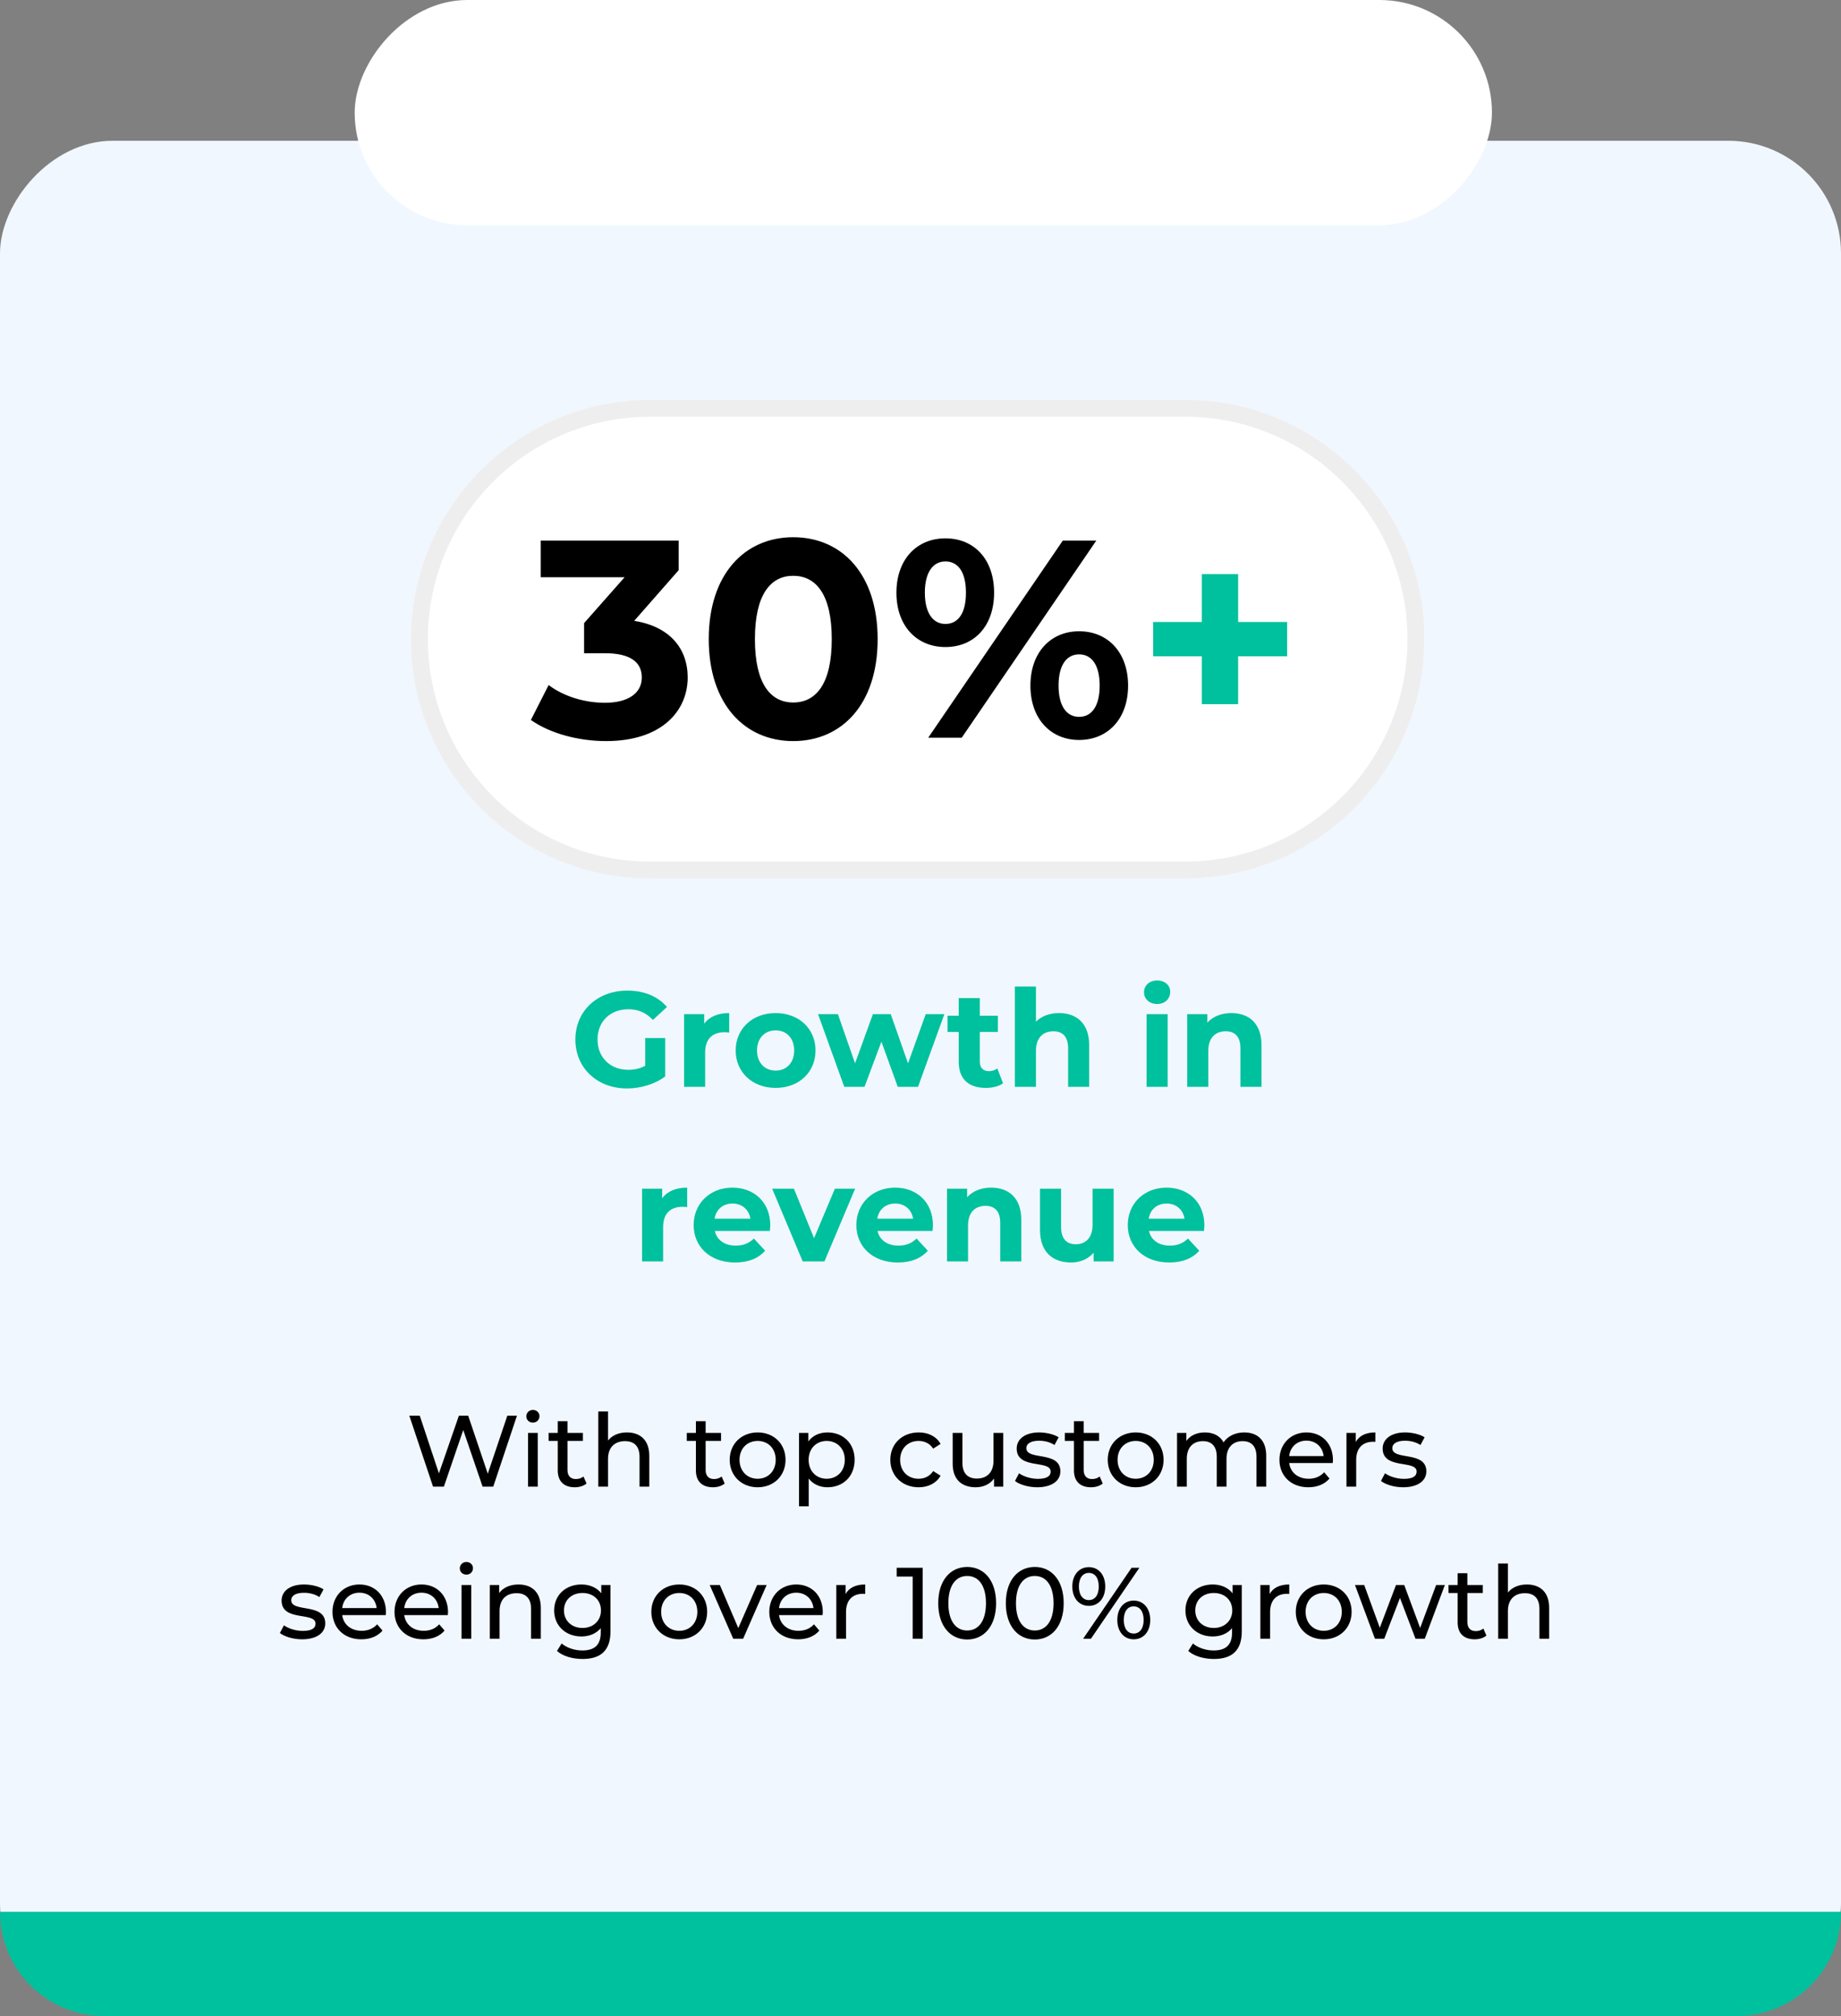
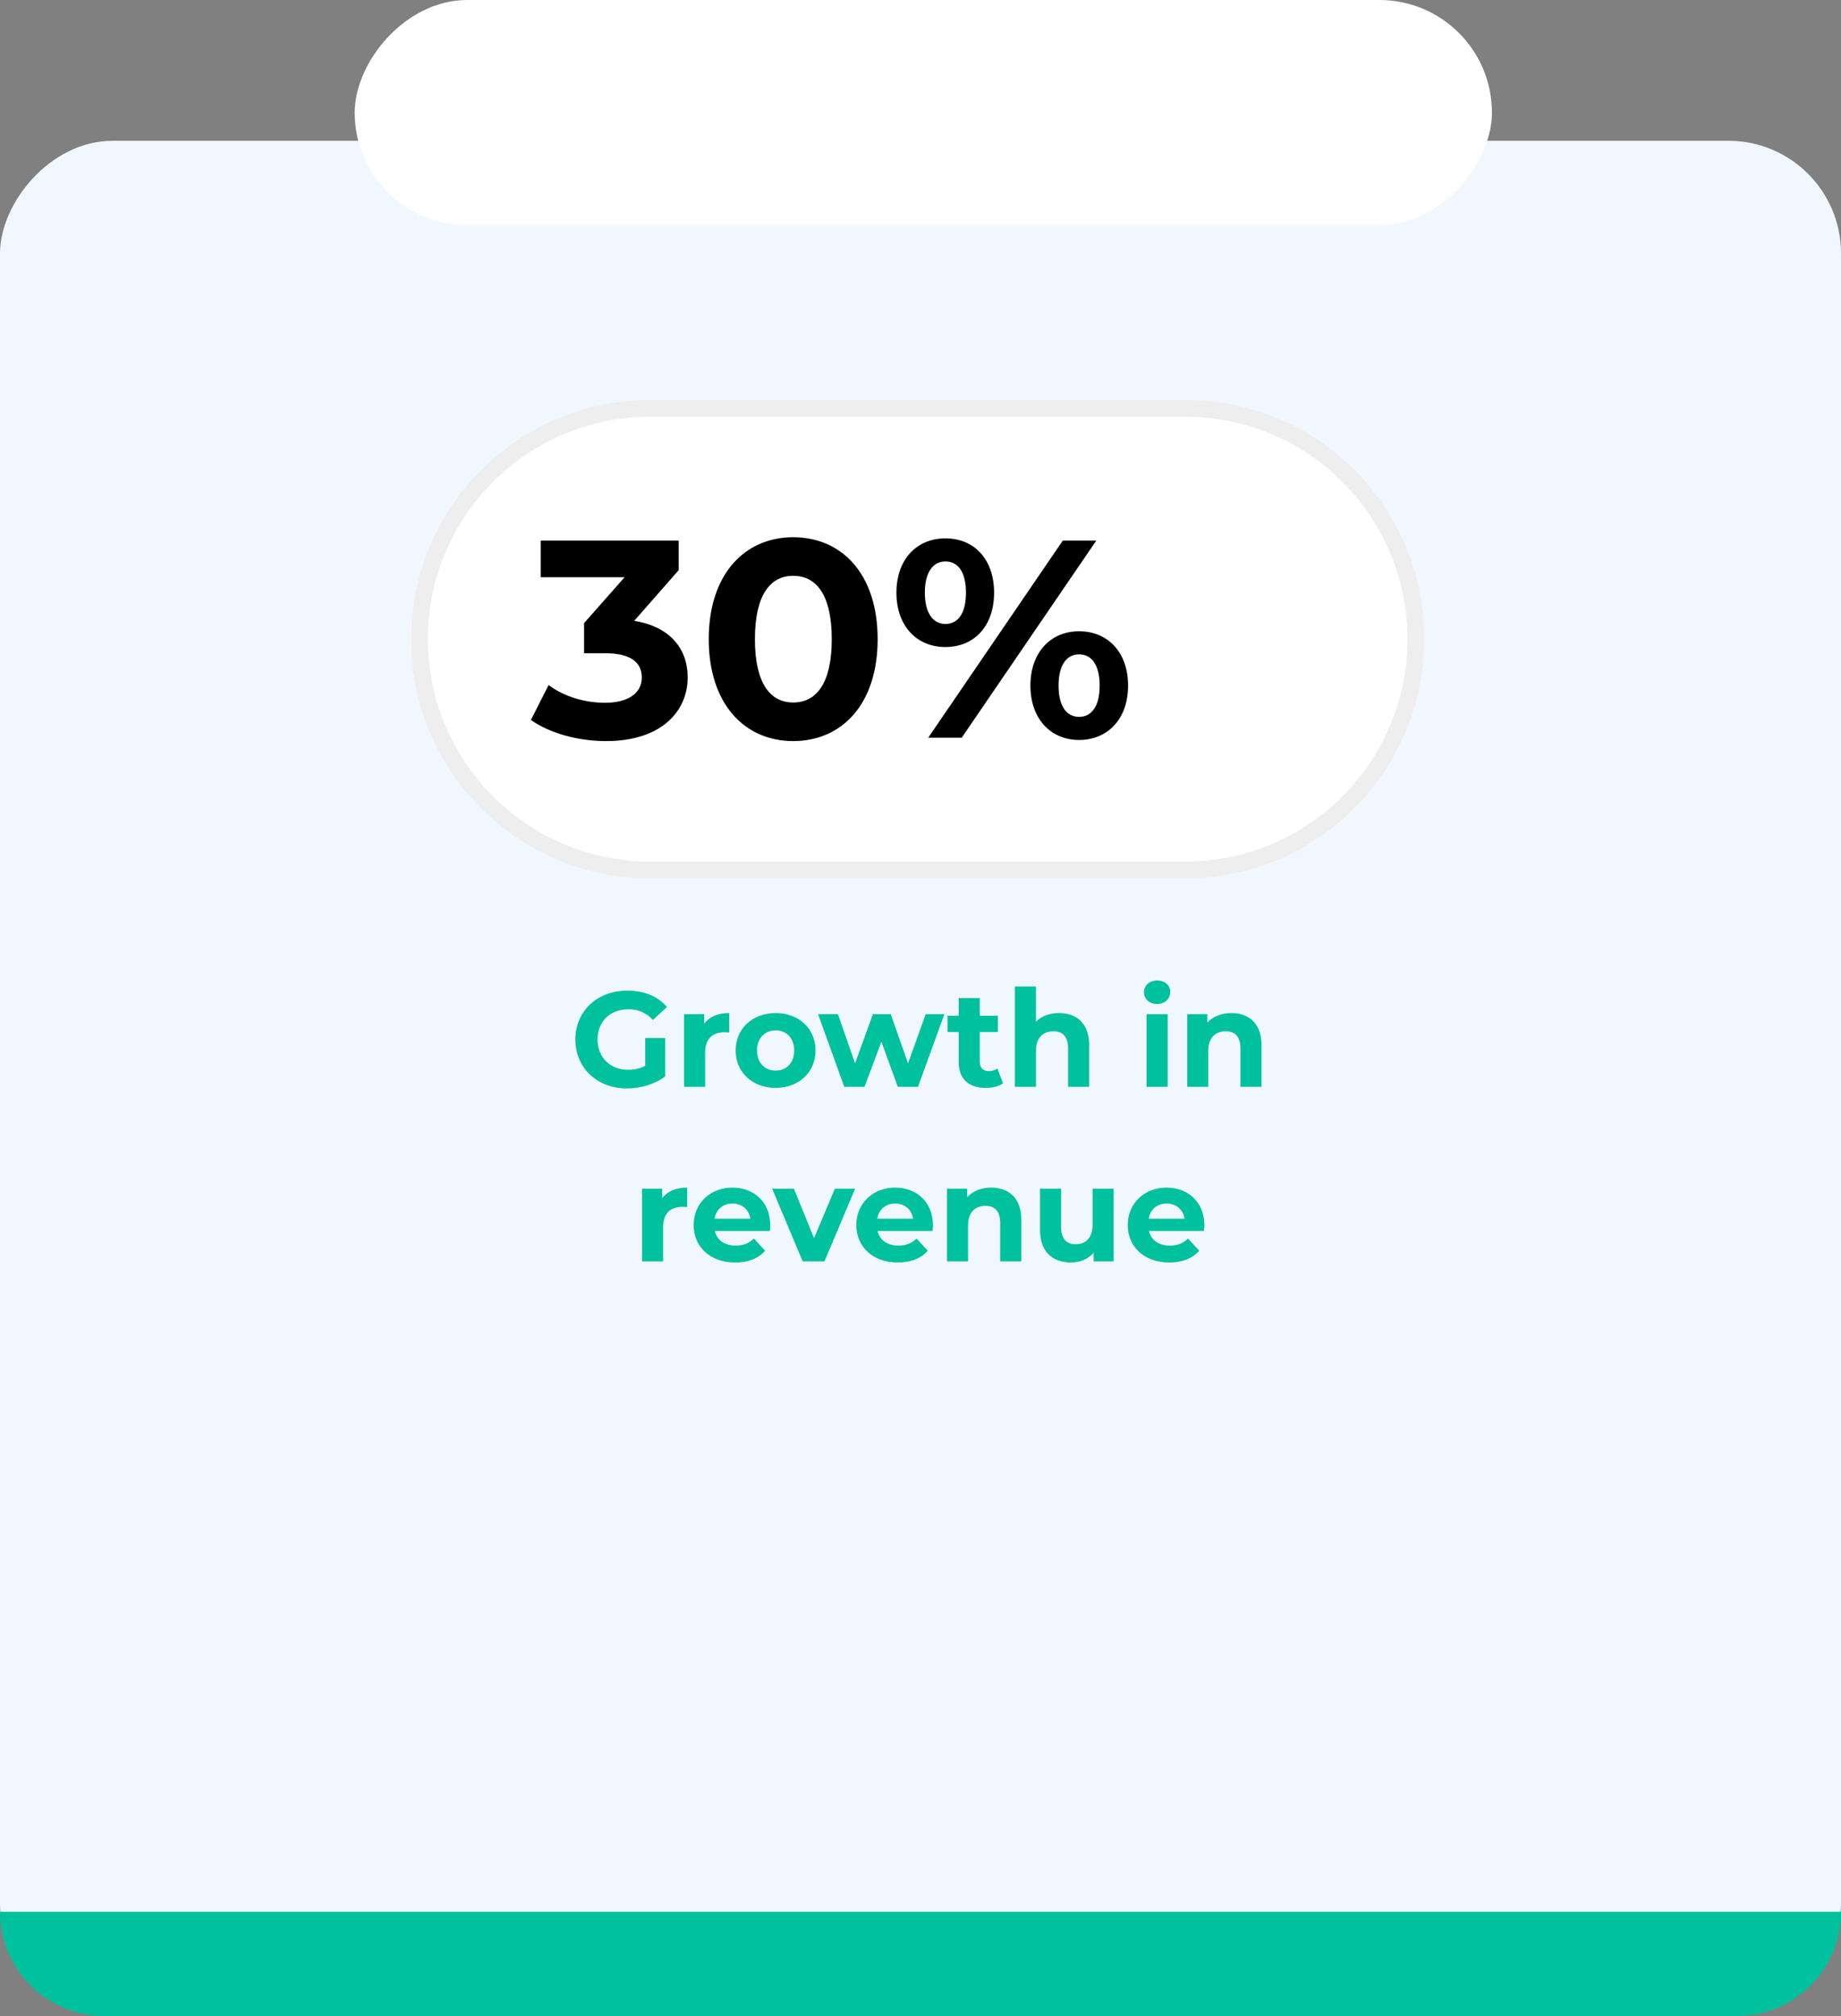
<svg xmlns="http://www.w3.org/2000/svg" width="327" height="358" viewBox="0 0 327 358" fill="none">
  <rect x="0" y="0" width="327" height="358" fill="#808080" stroke="none" />
  <rect width="327" height="333" rx="20" transform="matrix(1 0 0 -1 0 358)" fill="#F1F7FF" />
  <rect width="202" height="40" rx="20" transform="matrix(1 0 0 -1 63 40)" fill="white" />
  <path d="M0 339.5C0 349.717 8.283 358 18.5 358H308.5C318.717 358 327 349.717 327 339.5H0Z" fill="#00C19D" />
-   <path d="M90.112 251.4L86.638 261.696L83.164 251.4H81.508L77.962 261.642L74.56 251.4H72.706L76.918 264H78.844L82.282 253.938L85.72 264H87.61L91.822 251.4H90.112ZM94.653 252.624C95.337 252.624 95.823 252.12 95.823 251.472C95.823 250.86 95.319 250.374 94.653 250.374C93.987 250.374 93.483 250.878 93.483 251.508C93.483 252.138 93.987 252.624 94.653 252.624ZM93.789 264H95.517V254.46H93.789V264ZM103.641 262.2C103.281 262.488 102.795 262.65 102.291 262.65C101.337 262.65 100.797 262.074 100.797 261.048V255.882H103.533V254.46H100.797V252.372H99.069V254.46H97.449V255.882H99.069V261.12C99.069 263.046 100.167 264.108 102.093 264.108C102.867 264.108 103.659 263.892 104.181 263.442L103.641 262.2ZM111.364 254.37C109.906 254.37 108.718 254.892 107.998 255.81V250.644H106.27V264H107.998V259.086C107.998 257.016 109.186 255.918 111.022 255.918C112.66 255.918 113.596 256.836 113.596 258.708V264H115.324V258.51C115.324 255.702 113.686 254.37 111.364 254.37ZM128.18 262.2C127.82 262.488 127.334 262.65 126.83 262.65C125.876 262.65 125.336 262.074 125.336 261.048V255.882H128.072V254.46H125.336V252.372H123.608V254.46H121.988V255.882H123.608V261.12C123.608 263.046 124.706 264.108 126.632 264.108C127.406 264.108 128.198 263.892 128.72 263.442L128.18 262.2ZM134.578 264.108C137.44 264.108 139.528 262.074 139.528 259.23C139.528 256.386 137.44 254.37 134.578 254.37C131.716 254.37 129.61 256.386 129.61 259.23C129.61 262.074 131.716 264.108 134.578 264.108ZM134.578 262.596C132.742 262.596 131.356 261.264 131.356 259.23C131.356 257.196 132.742 255.882 134.578 255.882C136.414 255.882 137.782 257.196 137.782 259.23C137.782 261.264 136.414 262.596 134.578 262.596ZM146.976 254.37C145.572 254.37 144.348 254.91 143.574 255.972V254.46H141.918V267.492H143.646V262.56C144.438 263.586 145.626 264.108 146.976 264.108C149.766 264.108 151.8 262.164 151.8 259.23C151.8 256.314 149.766 254.37 146.976 254.37ZM146.832 262.596C145.014 262.596 143.628 261.264 143.628 259.23C143.628 257.214 145.014 255.882 146.832 255.882C148.668 255.882 150.054 257.214 150.054 259.23C150.054 261.264 148.668 262.596 146.832 262.596ZM163.18 264.108C164.89 264.108 166.312 263.388 167.068 262.056L165.754 261.228C165.142 262.164 164.206 262.596 163.162 262.596C161.29 262.596 159.886 261.3 159.886 259.23C159.886 257.196 161.29 255.882 163.162 255.882C164.206 255.882 165.142 256.314 165.754 257.25L167.068 256.404C166.312 255.072 164.89 254.37 163.18 254.37C160.246 254.37 158.14 256.386 158.14 259.23C158.14 262.074 160.246 264.108 163.18 264.108ZM176.469 254.46V259.392C176.469 261.444 175.317 262.56 173.517 262.56C171.879 262.56 170.943 261.624 170.943 259.752V254.46H169.215V259.95C169.215 262.758 170.853 264.108 173.319 264.108C174.669 264.108 175.857 263.55 176.559 262.56V264H178.197V254.46H176.469ZM184.223 264.108C186.761 264.108 188.345 263.01 188.345 261.282C188.345 257.574 182.297 259.41 182.297 257.16C182.297 256.404 183.035 255.846 184.547 255.846C185.483 255.846 186.437 256.044 187.301 256.602L188.039 255.234C187.211 254.694 185.807 254.37 184.565 254.37C182.117 254.37 180.587 255.522 180.587 257.232C180.587 261.03 186.617 259.176 186.617 261.318C186.617 262.128 185.951 262.614 184.349 262.614C183.107 262.614 181.811 262.2 181.001 261.624L180.281 262.992C181.073 263.622 182.639 264.108 184.223 264.108ZM195.328 262.2C194.968 262.488 194.482 262.65 193.978 262.65C193.024 262.65 192.484 262.074 192.484 261.048V255.882H195.22V254.46H192.484V252.372H190.756V254.46H189.136V255.882H190.756V261.12C190.756 263.046 191.854 264.108 193.78 264.108C194.554 264.108 195.346 263.892 195.868 263.442L195.328 262.2ZM201.727 264.108C204.589 264.108 206.677 262.074 206.677 259.23C206.677 256.386 204.589 254.37 201.727 254.37C198.865 254.37 196.759 256.386 196.759 259.23C196.759 262.074 198.865 264.108 201.727 264.108ZM201.727 262.596C199.891 262.596 198.505 261.264 198.505 259.23C198.505 257.196 199.891 255.882 201.727 255.882C203.563 255.882 204.931 257.196 204.931 259.23C204.931 261.264 203.563 262.596 201.727 262.596ZM221.001 254.37C219.381 254.37 218.049 255.054 217.329 256.134C216.699 254.946 215.475 254.37 214.017 254.37C212.577 254.37 211.407 254.91 210.723 255.882V254.46H209.067V264H210.795V259.086C210.795 257.016 211.929 255.918 213.657 255.918C215.223 255.918 216.123 256.836 216.123 258.708V264H217.851V259.086C217.851 257.016 218.985 255.918 220.713 255.918C222.279 255.918 223.179 256.836 223.179 258.708V264H224.907V258.51C224.907 255.702 223.323 254.37 221.001 254.37ZM236.761 259.284C236.761 256.35 234.799 254.37 232.045 254.37C229.291 254.37 227.257 256.404 227.257 259.23C227.257 262.074 229.309 264.108 232.387 264.108C233.971 264.108 235.285 263.568 236.149 262.56L235.195 261.444C234.493 262.218 233.557 262.596 232.441 262.596C230.551 262.596 229.201 261.48 228.985 259.806H236.725C236.743 259.644 236.761 259.428 236.761 259.284ZM232.045 255.828C233.719 255.828 234.925 256.962 235.105 258.564H228.985C229.165 256.944 230.389 255.828 232.045 255.828ZM240.816 256.062V254.46H239.16V264H240.888V259.248C240.888 257.16 242.04 256.026 243.894 256.026C244.02 256.026 244.146 256.026 244.29 256.044V254.37C242.616 254.37 241.428 254.946 240.816 256.062ZM249.227 264.108C251.765 264.108 253.349 263.01 253.349 261.282C253.349 257.574 247.301 259.41 247.301 257.16C247.301 256.404 248.039 255.846 249.551 255.846C250.487 255.846 251.441 256.044 252.305 256.602L253.043 255.234C252.215 254.694 250.811 254.37 249.569 254.37C247.121 254.37 245.591 255.522 245.591 257.232C245.591 261.03 251.621 259.176 251.621 261.318C251.621 262.128 250.955 262.614 249.353 262.614C248.111 262.614 246.815 262.2 246.005 261.624L245.285 262.992C246.077 263.622 247.643 264.108 249.227 264.108ZM53.652 291.108C56.19 291.108 57.774 290.01 57.774 288.282C57.774 284.574 51.726 286.41 51.726 284.16C51.726 283.404 52.464 282.846 53.976 282.846C54.912 282.846 55.866 283.044 56.73 283.602L57.468 282.234C56.64 281.694 55.236 281.37 53.994 281.37C51.546 281.37 50.016 282.522 50.016 284.232C50.016 288.03 56.046 286.176 56.046 288.318C56.046 289.128 55.38 289.614 53.778 289.614C52.536 289.614 51.24 289.2 50.43 288.624L49.71 289.992C50.502 290.622 52.068 291.108 53.652 291.108ZM68.556 286.284C68.556 283.35 66.594 281.37 63.84 281.37C61.086 281.37 59.052 283.404 59.052 286.23C59.052 289.074 61.104 291.108 64.182 291.108C65.766 291.108 67.08 290.568 67.944 289.56L66.99 288.444C66.288 289.218 65.352 289.596 64.236 289.596C62.346 289.596 60.996 288.48 60.78 286.806H68.52C68.538 286.644 68.556 286.428 68.556 286.284ZM63.84 282.828C65.514 282.828 66.72 283.962 66.9 285.564H60.78C60.96 283.944 62.184 282.828 63.84 282.828ZM79.577 286.284C79.577 283.35 77.615 281.37 74.861 281.37C72.107 281.37 70.073 283.404 70.073 286.23C70.073 289.074 72.125 291.108 75.203 291.108C76.787 291.108 78.101 290.568 78.965 289.56L78.011 288.444C77.309 289.218 76.373 289.596 75.257 289.596C73.367 289.596 72.017 288.48 71.801 286.806H79.541C79.559 286.644 79.577 286.428 79.577 286.284ZM74.861 282.828C76.535 282.828 77.741 283.962 77.921 285.564H71.801C71.981 283.944 73.205 282.828 74.861 282.828ZM82.841 279.624C83.525 279.624 84.011 279.12 84.011 278.472C84.011 277.86 83.507 277.374 82.841 277.374C82.175 277.374 81.671 277.878 81.671 278.508C81.671 279.138 82.175 279.624 82.841 279.624ZM81.977 291H83.705V281.46H81.977V291ZM92.098 281.37C90.586 281.37 89.362 281.928 88.66 282.9V281.46H87.004V291H88.732V286.086C88.732 284.016 89.92 282.918 91.756 282.918C93.394 282.918 94.33 283.836 94.33 285.708V291H96.058V285.51C96.058 282.702 94.42 281.37 92.098 281.37ZM106.797 281.46V282.936C105.987 281.892 104.691 281.37 103.269 281.37C100.515 281.37 98.427 283.224 98.427 285.978C98.427 288.732 100.515 290.604 103.269 290.604C104.637 290.604 105.879 290.118 106.707 289.128V289.884C106.707 292.044 105.681 293.088 103.431 293.088C102.027 293.088 100.641 292.602 99.759 291.846L98.931 293.178C99.975 294.114 101.739 294.6 103.485 294.6C106.725 294.6 108.435 293.07 108.435 289.704V281.46H106.797ZM103.467 289.092C101.541 289.092 100.173 287.814 100.173 285.978C100.173 284.124 101.541 282.882 103.467 282.882C105.375 282.882 106.743 284.124 106.743 285.978C106.743 287.814 105.375 289.092 103.467 289.092ZM120.657 291.108C123.519 291.108 125.607 289.074 125.607 286.23C125.607 283.386 123.519 281.37 120.657 281.37C117.795 281.37 115.689 283.386 115.689 286.23C115.689 289.074 117.795 291.108 120.657 291.108ZM120.657 289.596C118.821 289.596 117.435 288.264 117.435 286.23C117.435 284.196 118.821 282.882 120.657 282.882C122.493 282.882 123.861 284.196 123.861 286.23C123.861 288.264 122.493 289.596 120.657 289.596ZM134.483 281.46L131.135 289.11L127.859 281.46H126.059L130.235 291H131.999L136.175 281.46H134.483ZM146.146 286.284C146.146 283.35 144.184 281.37 141.43 281.37C138.676 281.37 136.642 283.404 136.642 286.23C136.642 289.074 138.694 291.108 141.772 291.108C143.356 291.108 144.67 290.568 145.534 289.56L144.58 288.444C143.878 289.218 142.942 289.596 141.826 289.596C139.936 289.596 138.586 288.48 138.37 286.806H146.11C146.128 286.644 146.146 286.428 146.146 286.284ZM141.43 282.828C143.104 282.828 144.31 283.962 144.49 285.564H138.37C138.55 283.944 139.774 282.828 141.43 282.828ZM150.201 283.062V281.46H148.545V291H150.273V286.248C150.273 284.16 151.425 283.026 153.279 283.026C153.405 283.026 153.531 283.026 153.675 283.044V281.37C152.001 281.37 150.813 281.946 150.201 283.062ZM159.268 278.4V279.966H162.112V291H163.894V278.4H159.268ZM171.798 291.144C174.732 291.144 176.928 288.804 176.928 284.7C176.928 280.596 174.732 278.256 171.798 278.256C168.846 278.256 166.65 280.596 166.65 284.7C166.65 288.804 168.846 291.144 171.798 291.144ZM171.798 289.542C169.818 289.542 168.45 287.922 168.45 284.7C168.45 281.478 169.818 279.858 171.798 279.858C173.76 279.858 175.128 281.478 175.128 284.7C175.128 287.922 173.76 289.542 171.798 289.542ZM183.804 291.144C186.738 291.144 188.934 288.804 188.934 284.7C188.934 280.596 186.738 278.256 183.804 278.256C180.852 278.256 178.656 280.596 178.656 284.7C178.656 288.804 180.852 291.144 183.804 291.144ZM183.804 289.542C181.824 289.542 180.456 287.922 180.456 284.7C180.456 281.478 181.824 279.858 183.804 279.858C185.766 279.858 187.134 281.478 187.134 284.7C187.134 287.922 185.766 289.542 183.804 289.542ZM193.398 285.168C195.144 285.168 196.314 283.8 196.314 281.73C196.314 279.66 195.144 278.292 193.398 278.292C191.652 278.292 190.464 279.678 190.464 281.73C190.464 283.782 191.652 285.168 193.398 285.168ZM192.39 291H193.776L202.38 278.4H200.994L192.39 291ZM193.398 284.142C192.318 284.142 191.634 283.224 191.634 281.73C191.634 280.236 192.318 279.318 193.398 279.318C194.496 279.318 195.162 280.218 195.162 281.73C195.162 283.242 194.496 284.142 193.398 284.142ZM201.372 291.108C203.118 291.108 204.306 289.722 204.306 287.67C204.306 285.618 203.118 284.232 201.372 284.232C199.626 284.232 198.456 285.618 198.456 287.67C198.456 289.722 199.626 291.108 201.372 291.108ZM201.372 290.082C200.274 290.082 199.608 289.182 199.608 287.67C199.608 286.158 200.274 285.258 201.372 285.258C202.452 285.258 203.136 286.176 203.136 287.67C203.136 289.164 202.452 290.082 201.372 290.082ZM218.928 281.46V282.936C218.118 281.892 216.822 281.37 215.4 281.37C212.646 281.37 210.558 283.224 210.558 285.978C210.558 288.732 212.646 290.604 215.4 290.604C216.768 290.604 218.01 290.118 218.838 289.128V289.884C218.838 292.044 217.812 293.088 215.562 293.088C214.158 293.088 212.772 292.602 211.89 291.846L211.062 293.178C212.106 294.114 213.87 294.6 215.616 294.6C218.856 294.6 220.566 293.07 220.566 289.704V281.46H218.928ZM215.598 289.092C213.672 289.092 212.304 287.814 212.304 285.978C212.304 284.124 213.672 282.882 215.598 282.882C217.506 282.882 218.874 284.124 218.874 285.978C218.874 287.814 217.506 289.092 215.598 289.092ZM225.523 283.062V281.46H223.867V291H225.595V286.248C225.595 284.16 226.747 283.026 228.601 283.026C228.727 283.026 228.853 283.026 228.997 283.044V281.37C227.323 281.37 226.135 281.946 225.523 283.062ZM235.125 291.108C237.987 291.108 240.075 289.074 240.075 286.23C240.075 283.386 237.987 281.37 235.125 281.37C232.263 281.37 230.157 283.386 230.157 286.23C230.157 289.074 232.263 291.108 235.125 291.108ZM235.125 289.596C233.289 289.596 231.903 288.264 231.903 286.23C231.903 284.196 233.289 282.882 235.125 282.882C236.961 282.882 238.329 284.196 238.329 286.23C238.329 288.264 236.961 289.596 235.125 289.596ZM255.089 281.46L252.245 289.092L249.419 281.46H247.961L245.081 289.056L242.309 281.46H240.671L244.217 291H245.873L248.663 283.764L251.417 291H253.073L256.637 281.46H255.089ZM263.479 289.2C263.119 289.488 262.633 289.65 262.129 289.65C261.175 289.65 260.635 289.074 260.635 288.048V282.882H263.371V281.46H260.635V279.372H258.907V281.46H257.287V282.882H258.907V288.12C258.907 290.046 260.005 291.108 261.931 291.108C262.705 291.108 263.497 290.892 264.019 290.442L263.479 289.2ZM271.202 281.37C269.744 281.37 268.556 281.892 267.836 282.81V277.644H266.108V291H267.836V286.086C267.836 284.016 269.024 282.918 270.86 282.918C272.498 282.918 273.434 283.836 273.434 285.708V291H275.162V285.51C275.162 282.702 273.524 281.37 271.202 281.37Z" fill="black" />
  <rect x="73" y="71" width="180" height="85" rx="42.5" fill="white" />
  <path d="M74.5 113.5C74.5 90.856 92.856 72.5 115.5 72.5H210.5C233.144 72.5 251.5 90.856 251.5 113.5C251.5 136.144 233.144 154.5 210.5 154.5H115.5C92.856 154.5 74.5 136.144 74.5 113.5Z" stroke="#EEEEEE" stroke-width="3" />
  <path d="M112.648 110.25L120.548 101.25V96H96.048V102.5H110.948L103.748 110.65V116H107.448C112.048 116 113.998 117.65 113.998 120.3C113.998 123.15 111.498 124.8 107.448 124.8C103.798 124.8 100.098 123.65 97.448 121.65L94.298 127.85C97.698 130.25 102.748 131.6 107.648 131.6C117.598 131.6 122.148 126.2 122.148 120.3C122.148 115.15 118.948 111.25 112.648 110.25ZM140.888 131.6C149.538 131.6 155.888 125.05 155.888 113.5C155.888 101.95 149.538 95.4 140.888 95.4C132.288 95.4 125.888 101.95 125.888 113.5C125.888 125.05 132.288 131.6 140.888 131.6ZM140.888 124.75C136.888 124.75 134.088 121.45 134.088 113.5C134.088 105.55 136.888 102.25 140.888 102.25C144.938 102.25 147.738 105.55 147.738 113.5C147.738 121.45 144.938 124.75 140.888 124.75ZM167.923 114.9C173.023 114.9 176.573 111.2 176.573 105.25C176.573 99.3 173.023 95.6 167.923 95.6C162.823 95.6 159.223 99.35 159.223 105.25C159.223 111.15 162.823 114.9 167.923 114.9ZM164.873 131H170.823L194.723 96H188.773L164.873 131ZM167.923 110.8C165.773 110.8 164.273 108.95 164.273 105.25C164.273 101.55 165.773 99.7 167.923 99.7C170.123 99.7 171.573 101.5 171.573 105.25C171.573 109 170.123 110.8 167.923 110.8ZM191.673 131.4C196.773 131.4 200.373 127.65 200.373 121.75C200.373 115.85 196.773 112.1 191.673 112.1C186.623 112.1 183.023 115.85 183.023 121.75C183.023 127.65 186.623 131.4 191.673 131.4ZM191.673 127.3C189.523 127.3 188.023 125.5 188.023 121.75C188.023 118 189.523 116.2 191.673 116.2C193.873 116.2 195.323 118.05 195.323 121.75C195.323 125.45 193.873 127.3 191.673 127.3Z" fill="black" />
-   <path d="M228.621 110.45H219.921V101.95H213.471V110.45H204.821V116.55H213.471V125.05H219.921V116.55H228.621V110.45Z" fill="#00C19D" />
  <path d="M114.606 189.256C113.622 189.784 112.638 189.976 111.582 189.976C108.366 189.976 106.134 187.744 106.134 184.6C106.134 181.408 108.366 179.224 111.63 179.224C113.334 179.224 114.75 179.824 115.974 181.12L118.47 178.816C116.838 176.92 114.39 175.912 111.438 175.912C106.086 175.912 102.198 179.536 102.198 184.6C102.198 189.664 106.086 193.288 111.366 193.288C113.766 193.288 116.31 192.544 118.158 191.152V184.336H114.606V189.256ZM125.081 181.792V180.088H121.505V193H125.249V186.904C125.249 184.432 126.617 183.304 128.681 183.304C128.969 183.304 129.209 183.328 129.521 183.352V179.896C127.529 179.896 125.993 180.544 125.081 181.792ZM137.774 193.192C141.878 193.192 144.854 190.432 144.854 186.544C144.854 182.656 141.878 179.896 137.774 179.896C133.67 179.896 130.67 182.656 130.67 186.544C130.67 190.432 133.67 193.192 137.774 193.192ZM137.774 190.12C135.902 190.12 134.462 188.776 134.462 186.544C134.462 184.312 135.902 182.968 137.774 182.968C139.646 182.968 141.062 184.312 141.062 186.544C141.062 188.776 139.646 190.12 137.774 190.12ZM164.429 180.088L161.285 188.824L158.213 180.088H155.045L151.877 188.824L148.829 180.088H145.301L149.957 193H153.557L156.557 184.984L159.461 193H163.061L167.741 180.088H164.429ZM177.153 189.736C176.745 190.048 176.193 190.216 175.641 190.216C174.633 190.216 174.033 189.616 174.033 188.512V183.256H177.249V180.376H174.033V177.232H170.289V180.376H168.297V183.256H170.289V188.56C170.289 191.632 172.065 193.192 175.113 193.192C176.265 193.192 177.393 192.928 178.161 192.376L177.153 189.736ZM188.111 179.896C186.455 179.896 185.015 180.424 184.007 181.432V175.192H180.263V193H184.007V186.616C184.007 184.24 185.303 183.136 187.103 183.136C188.759 183.136 189.719 184.096 189.719 186.184V193H193.463V185.608C193.463 181.672 191.159 179.896 188.111 179.896ZM205.526 178.288C206.918 178.288 207.854 177.376 207.854 176.128C207.854 174.976 206.918 174.112 205.526 174.112C204.134 174.112 203.198 175.024 203.198 176.2C203.198 177.376 204.134 178.288 205.526 178.288ZM203.654 193H207.398V180.088H203.654V193ZM218.721 179.896C216.969 179.896 215.457 180.496 214.449 181.6V180.088H210.873V193H214.617V186.616C214.617 184.24 215.913 183.136 217.713 183.136C219.369 183.136 220.329 184.096 220.329 186.184V193H224.073V185.608C224.073 181.672 221.769 179.896 218.721 179.896ZM117.617 212.792V211.088H114.041V224H117.785V217.904C117.785 215.432 119.153 214.304 121.217 214.304C121.505 214.304 121.745 214.328 122.057 214.352V210.896C120.065 210.896 118.529 211.544 117.617 212.792ZM136.814 217.592C136.814 213.44 133.886 210.896 130.094 210.896C126.158 210.896 123.206 213.68 123.206 217.544C123.206 221.384 126.11 224.192 130.574 224.192C132.902 224.192 134.702 223.472 135.902 222.104L133.91 219.944C133.022 220.784 132.038 221.192 130.67 221.192C128.702 221.192 127.334 220.208 126.974 218.6H136.742C136.766 218.288 136.814 217.88 136.814 217.592ZM130.118 213.728C131.798 213.728 133.022 214.784 133.286 216.416H126.926C127.19 214.76 128.414 213.728 130.118 213.728ZM148.288 211.088L144.592 219.872L141.016 211.088H137.152L142.576 224H146.44L151.888 211.088H148.288ZM165.712 217.592C165.712 213.44 162.784 210.896 158.992 210.896C155.056 210.896 152.104 213.68 152.104 217.544C152.104 221.384 155.008 224.192 159.472 224.192C161.8 224.192 163.6 223.472 164.8 222.104L162.808 219.944C161.92 220.784 160.936 221.192 159.568 221.192C157.6 221.192 156.232 220.208 155.872 218.6H165.64C165.664 218.288 165.712 217.88 165.712 217.592ZM159.016 213.728C160.696 213.728 161.92 214.784 162.184 216.416H155.824C156.088 214.76 157.312 213.728 159.016 213.728ZM176.053 210.896C174.301 210.896 172.789 211.496 171.781 212.6V211.088H168.205V224H171.949V217.616C171.949 215.24 173.245 214.136 175.045 214.136C176.701 214.136 177.661 215.096 177.661 217.184V224H181.405V216.608C181.405 212.672 179.101 210.896 176.053 210.896ZM194.062 211.088V217.472C194.062 219.848 192.814 220.952 191.086 220.952C189.43 220.952 188.47 219.992 188.47 217.832V211.088H184.726V218.384C184.726 222.368 187.006 224.192 190.246 224.192C191.83 224.192 193.27 223.592 194.254 222.464V224H197.806V211.088H194.062ZM213.923 217.592C213.923 213.44 210.995 210.896 207.203 210.896C203.267 210.896 200.315 213.68 200.315 217.544C200.315 221.384 203.219 224.192 207.683 224.192C210.011 224.192 211.811 223.472 213.011 222.104L211.019 219.944C210.131 220.784 209.147 221.192 207.779 221.192C205.811 221.192 204.443 220.208 204.083 218.6H213.851C213.875 218.288 213.923 217.88 213.923 217.592ZM207.227 213.728C208.907 213.728 210.131 214.784 210.395 216.416H204.035C204.299 214.76 205.523 213.728 207.227 213.728Z" fill="#00C19D" />
</svg>